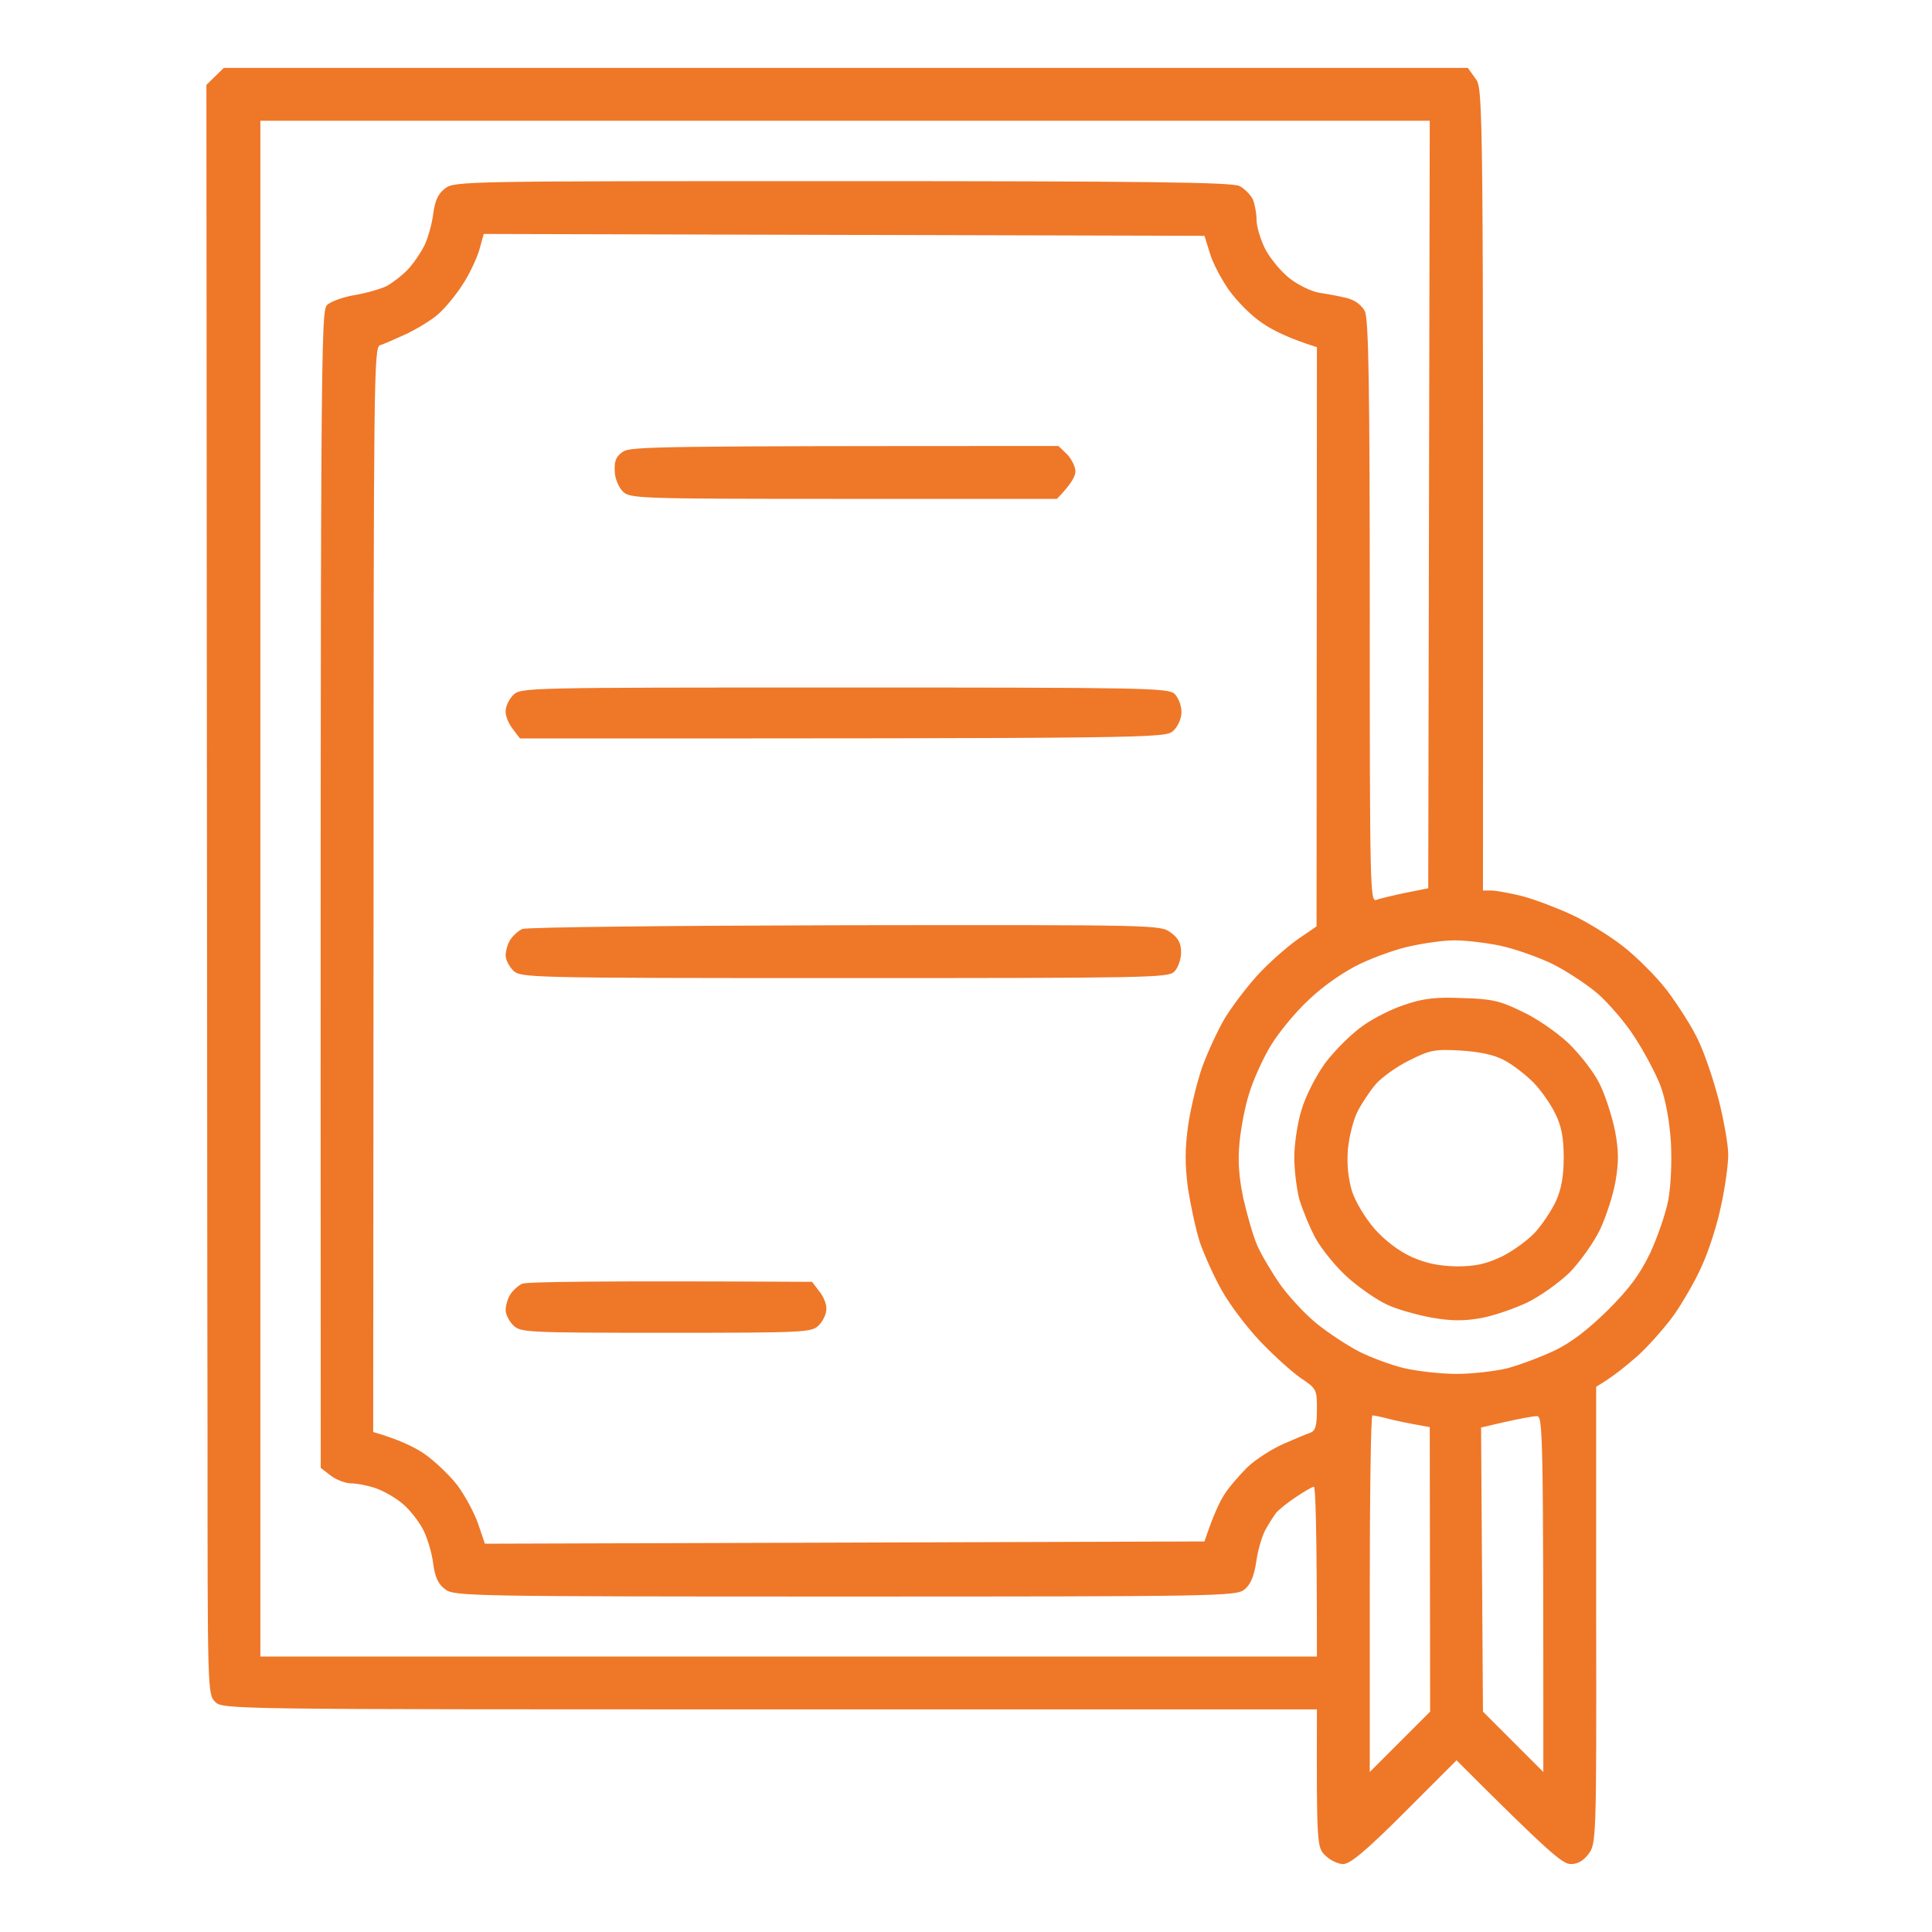
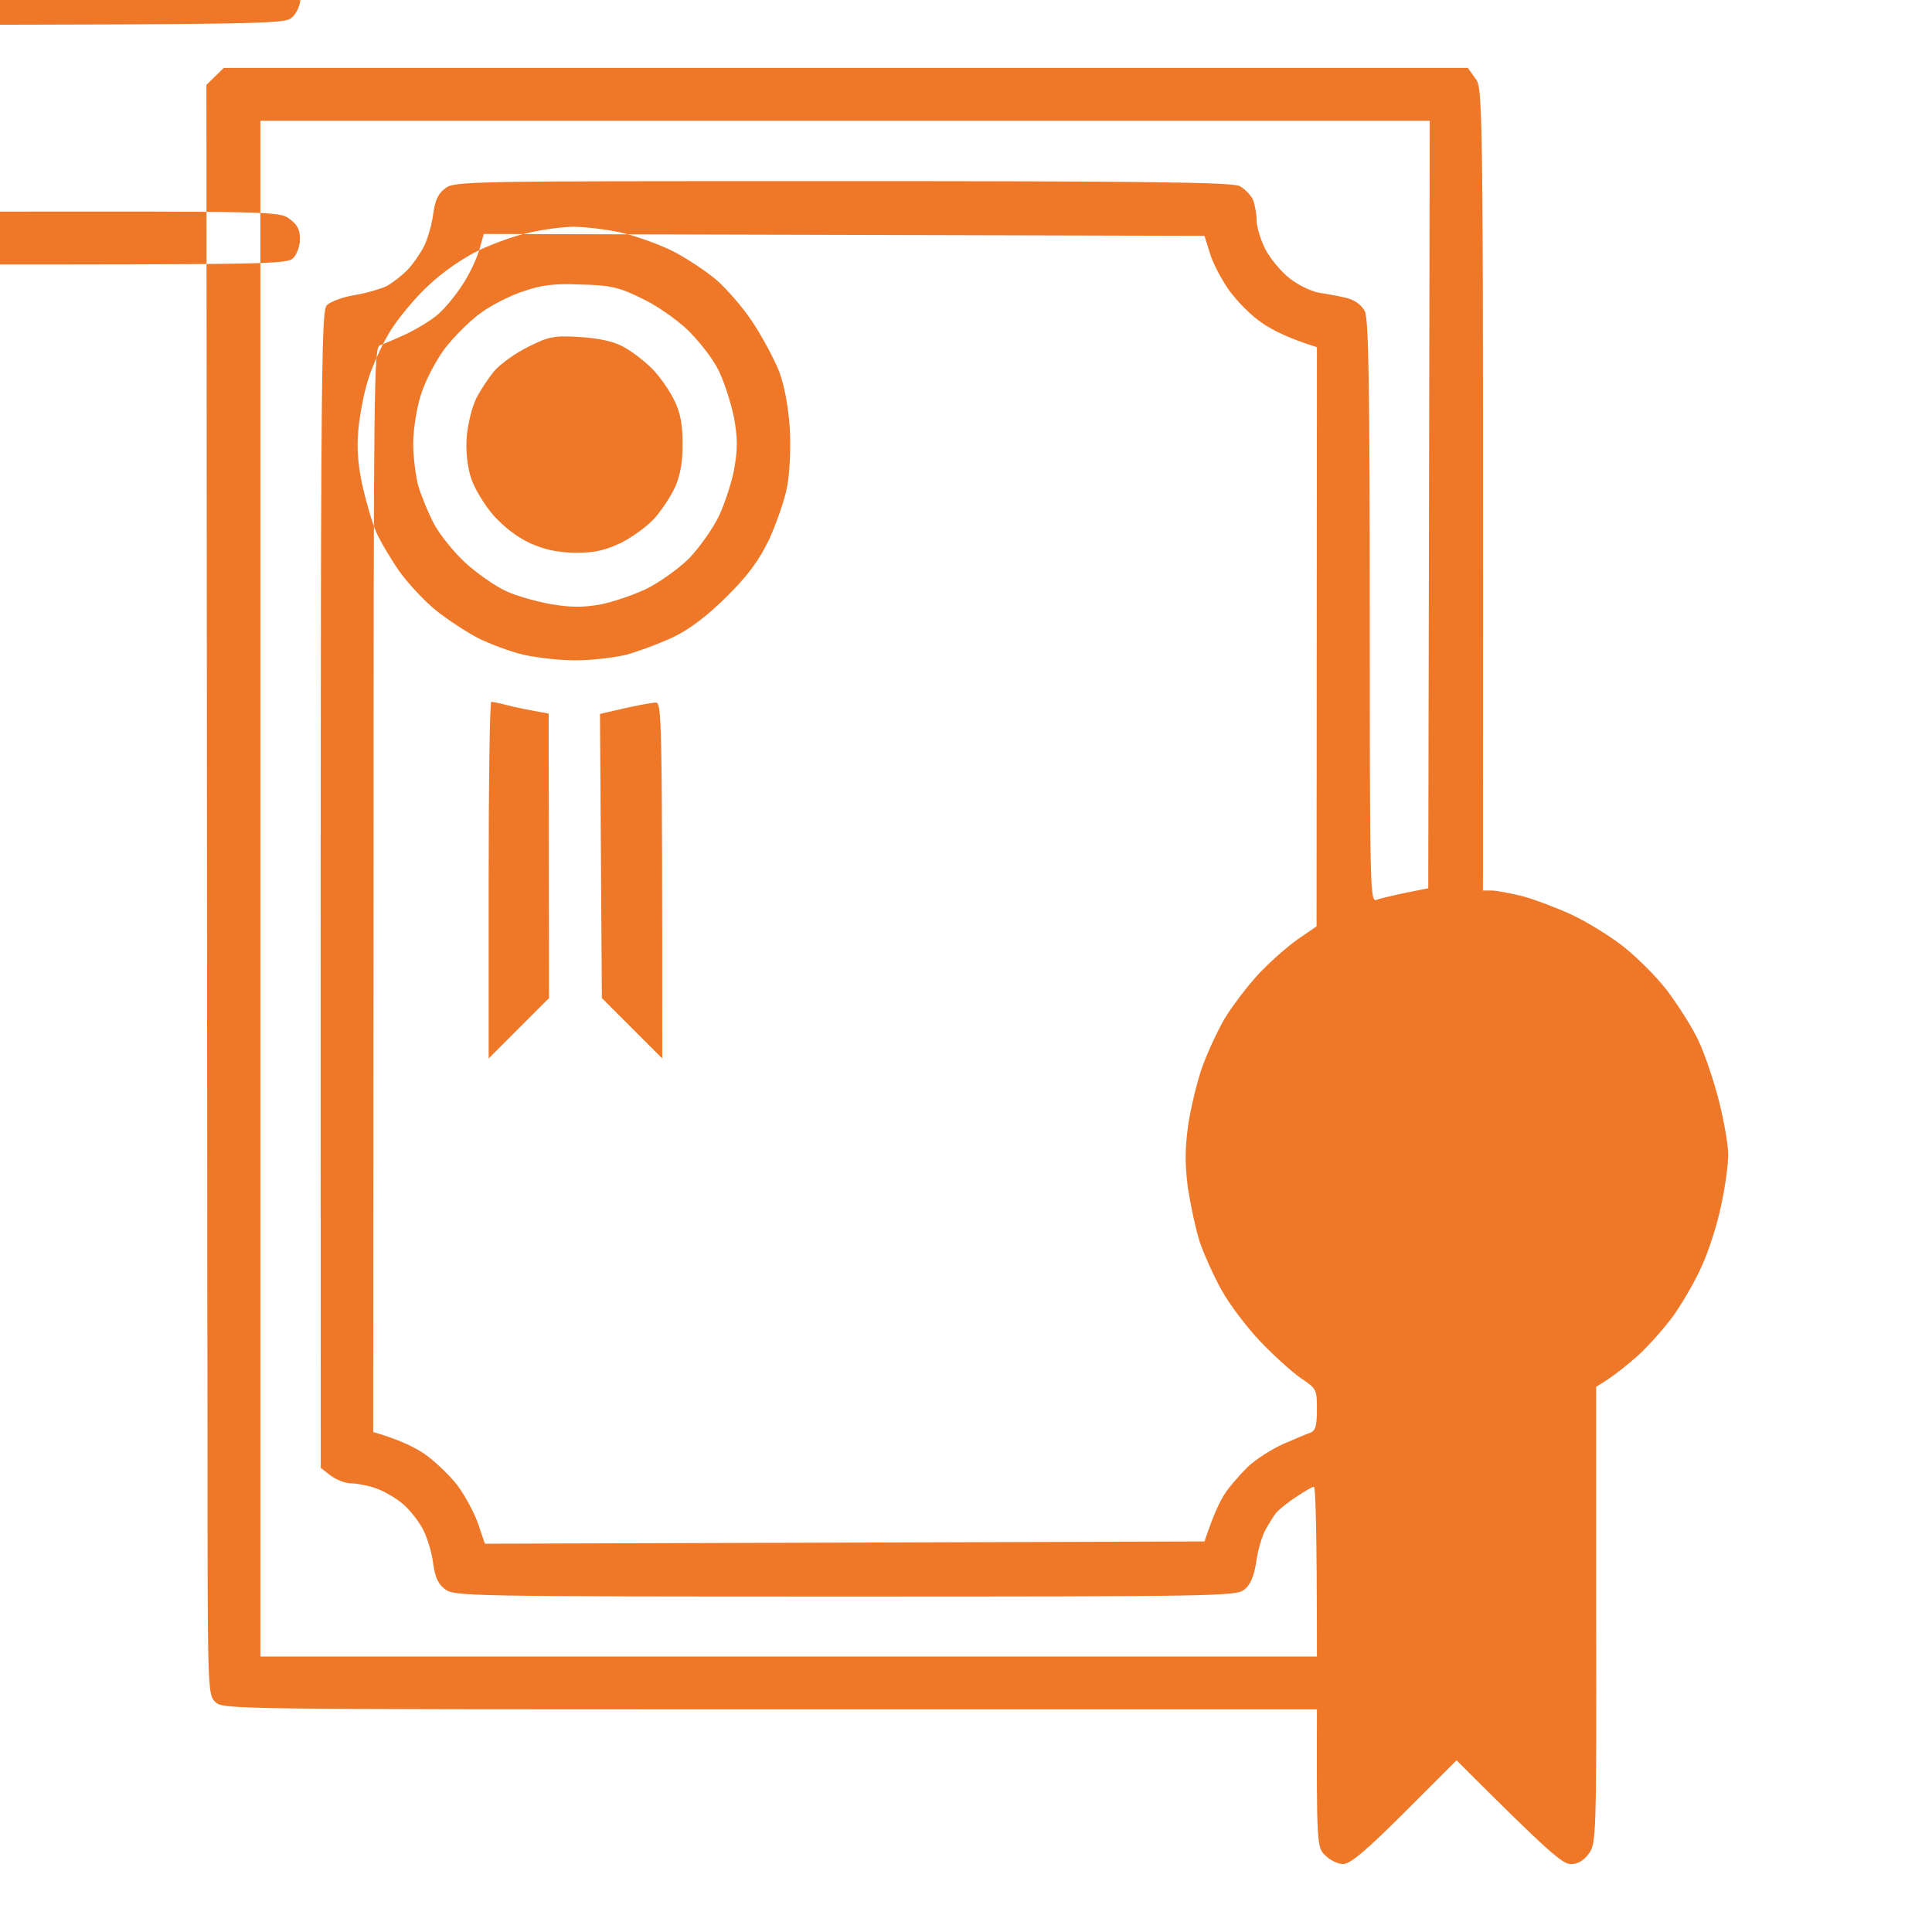
<svg xmlns="http://www.w3.org/2000/svg" version="1.2" viewBox="0 0 512 512" width="512" height="512">
  <style>.a{fill:#ef7728}</style>
-   <path fill-rule="evenodd" class="a" d="m59.3 18h329.7l2 2.8c2.1 2.7 2.1 3.6 2 215.2h2.3c1.2 0 4.9 0.7 8.2 1.5 3.3 0.9 9.1 3.1 13 4.9 3.9 1.8 9.9 5.5 13.4 8.2 3.5 2.7 8.9 8 11.9 11.9 2.9 3.9 6.8 9.9 8.4 13.5 1.7 3.6 4.1 10.8 5.4 16 1.3 5.2 2.4 11.5 2.4 14 0 2.5-0.8 8.6-1.9 13.5-1 5-3.3 12.1-5.1 16-1.7 3.9-5.1 9.7-7.4 13-2.4 3.3-6.7 8.2-9.7 10.9-3 2.6-6.6 5.6-10.9 8.1v60.5c0.1 59.3 0 60.6-2 63.3q-2 2.7-4.7 2.7c-2.2 0-5.6-2.8-30.3-27.5l-13.7 13.7c-10.3 10.3-14.4 13.7-16.3 13.8-1.4 0-3.5-1-4.8-2.3-2.2-2.1-2.3-2.8-2.2-38.7h-145c-143.7 0-145 0-147-2-2-2-2-3.4-2-69.7-0.1-37.3-0.1-133.3-0.3-358.8zm9.7 421h280c0-34.8-0.4-45-0.8-45-0.4 0-2.5 1.2-4.7 2.7-2.2 1.4-4.6 3.4-5.3 4.2-0.7 0.9-2 3-2.9 4.6-0.9 1.7-2 5.5-2.4 8.5-0.6 3.9-1.6 6.1-3.2 7.3-2.1 1.7-7.7 1.8-105.7 1.8-100 0-103.6-0.1-106-1.9-1.9-1.4-2.7-3.2-3.2-6.8-0.3-2.7-1.5-6.7-2.6-8.9-1.1-2.2-3.5-5.3-5.5-7-1.9-1.6-5.2-3.5-7.4-4.2-2.1-0.7-5-1.2-6.3-1.2-1.4 0-3.8-0.9-5.3-2l-2.7-2.1c-0.1-298.9 0-306.5 1.7-308.2 1-0.9 4.2-2.1 7.3-2.6 3-0.5 6.8-1.6 8.5-2.4 1.6-0.9 4.2-2.9 5.6-4.4 1.5-1.6 3.4-4.4 4.4-6.4 0.9-1.9 2-5.7 2.3-8.3 0.5-3.6 1.3-5.4 3.2-6.8 2.4-1.9 5.9-1.9 105.2-1.9 80.2 0 103.3 0.3 105.3 1.3 1.3 0.7 2.9 2.3 3.5 3.5 0.5 1.2 1 3.7 1 5.5 0 1.8 1.1 5.3 2.3 7.7 1.3 2.5 4.2 6 6.5 7.8 2.3 1.8 5.9 3.5 7.9 3.8 2.1 0.3 5.3 0.9 7.3 1.4 2.2 0.6 3.9 1.9 4.7 3.5 1 2 1.3 20 1.3 79.5 0 72.9 0.1 77 1.7 76.5 1-0.4 4.5-1.2 7.8-1.9l6-1.2 0.4-203.4h-309.9zm58-372.7c-0.7 2.3-2.6 6.4-4.4 9.1-1.7 2.7-4.6 6.2-6.4 7.8-1.8 1.6-5.6 3.9-8.5 5.3-2.9 1.3-6 2.7-7 3-1.6 0.5-1.7 8.3-1.7 144.3l-0.1 143.7c6.6 1.9 10.8 3.9 13.6 5.8 2.7 1.9 6.6 5.6 8.7 8.3 2 2.7 4.5 7.3 5.5 10.2l1.8 5.3 190.7-0.6c2.3-6.9 4-10.5 5.3-12.5 1.2-1.9 4-5.1 6.1-7.2 2.1-2 6.3-4.7 9.4-6.1 3-1.3 6.3-2.7 7.2-3 1.4-0.5 1.8-1.8 1.8-6.2 0-5.3-0.1-5.5-4.3-8.3-2.3-1.6-7.2-6-10.8-9.8-3.6-3.8-8.1-9.8-10.1-13.4-2-3.5-4.6-9.3-5.8-12.7-1.1-3.4-2.5-10-3.2-14.5-0.8-6.3-0.8-10.3 0.1-16.8 0.7-4.6 2.4-11.6 3.8-15.5 1.4-3.8 4-9.4 5.8-12.5 1.8-3 5.7-8.2 8.7-11.5 3-3.3 7.8-7.5 10.6-9.5l5.1-3.5 0.1-153.5c-7.4-2.3-11.8-4.5-14.5-6.4-2.8-1.8-6.7-5.8-8.8-8.7-2.1-3-4.4-7.4-5.1-9.9l-1.4-4.5-191-0.5zm233.5 189.1c-4.2 2-9.6 5.7-13.5 9.4-3.6 3.3-8.2 8.9-10.3 12.4-2.1 3.5-4.6 9.1-5.6 12.4-1.1 3.3-2.2 9.1-2.6 13-0.5 5-0.2 9.3 1 15 1 4.4 2.6 10 3.7 12.5 1.1 2.5 3.9 7.2 6.2 10.5 2.4 3.3 6.7 7.9 9.7 10.3 3 2.4 8 5.7 11.1 7.3 3.2 1.6 8.6 3.6 12 4.4 3.5 0.8 9.7 1.5 13.8 1.5 4.1 0 10.2-0.7 13.5-1.5 3.3-0.9 8.9-3 12.5-4.7 4.4-2.1 8.9-5.6 14.1-10.7 5.7-5.7 8.5-9.5 11.2-15.1 1.9-4.1 4.1-10.4 4.8-14 0.7-3.8 1-10.2 0.7-15.5-0.4-5.8-1.4-11.2-2.8-15-1.3-3.3-4.4-9.1-6.9-12.9-2.5-3.9-6.9-8.9-9.6-11.3-2.8-2.4-8.2-6-12-7.9-3.9-1.9-10.2-4.1-14-4.9-3.9-0.8-9.3-1.4-12-1.4-2.8 0-7.9 0.7-11.5 1.5-3.6 0.7-9.7 2.9-13.5 4.7zm2.5 214.2l16-16-0.1-75.4c-5.7-1-9-1.7-10.9-2.2-1.9-0.5-3.8-0.9-4.3-0.9-0.4 0-0.7 21.3-0.7 47.2zm29.5-91.3l0.5 75.3 16 16c0-91.6-0.1-94.5-1.8-94.3-0.9 0-4.6 0.7-8.2 1.5zm-112-260.1l2.3 2.2c1.2 1.3 2.2 3.3 2.2 4.5 0 1.3-1.1 3.4-4.9 7.3h-56.6c-55.2 0-56.6-0.1-58.5-2-1.1-1.2-2.1-3.5-2.1-5.5-0.1-2.6 0.4-3.8 2.2-5 2.1-1.4 9.3-1.5 115.4-1.5zm-56.8 64c79.9 0 85.9 0.1 87.6 1.7 1 1 1.8 3.1 1.8 4.8 0 1.7-0.9 3.8-2.2 5-2.1 1.9-3.5 2-173.1 2l-1.9-2.5c-1.1-1.4-2-3.5-1.9-4.8 0-1.2 0.9-3.1 2-4.2 2-2 3.3-2 87.7-2zm0.3 63c82.5-0.1 83.5-0.1 86.2 1.9 2.1 1.5 2.8 2.9 2.8 5.3 0 1.8-0.8 4.1-1.8 5.1-1.6 1.6-6.5 1.7-87.5 1.7-84.4 0-85.7-0.1-87.7-2-1.1-1.1-2-2.9-2-4 0-1.1 0.5-3 1.2-4.1 0.7-1.1 2.1-2.4 3.2-2.9 1.2-0.5 39.7-0.9 85.6-1zm163.5 19.3c7.7 0.2 10 0.7 15.7 3.5 3.8 1.7 9.3 5.5 12.4 8.4 3 2.9 6.8 7.7 8.3 10.8 1.5 3 3.3 8.6 4.1 12.5 1 5.4 1 8.4 0.1 13.5-0.6 3.5-2.5 9.3-4.1 12.7-1.7 3.5-5.3 8.5-8 11.3-2.8 2.7-7.8 6.3-11.3 8-3.4 1.6-8.9 3.5-12.2 4.1-4.5 0.8-7.8 0.8-13-0.1-3.9-0.7-9.3-2.2-12-3.5-2.8-1.3-7.5-4.6-10.5-7.3-3-2.7-6.8-7.4-8.4-10.3-1.6-3-3.5-7.7-4.3-10.4-0.7-2.8-1.3-7.7-1.3-11 0-3.3 0.8-9 1.9-12.5 1.1-3.8 3.8-9 6.3-12.5 2.5-3.3 6.9-7.7 9.9-9.8 2.9-2.1 8.1-4.7 11.4-5.7 4.6-1.6 8.1-2 15-1.7zm-22.9 22.8c-1.6 1.9-3.8 5.2-4.9 7.4-1.1 2.2-2.2 6.7-2.5 10-0.3 3.9 0.1 7.7 1.1 11 0.9 2.8 3.5 7.1 6 10 2.8 3.1 6.3 5.8 9.8 7.4 3.8 1.7 7.2 2.4 11.9 2.5 5 0 7.7-0.6 12-2.6 3-1.5 7-4.4 8.9-6.5 1.9-2.1 4.4-5.9 5.5-8.3 1.4-3.2 2-6.6 2-11.5 0-5.1-0.6-8.3-2.2-11.5-1.2-2.5-3.8-6.3-5.9-8.4-2.1-2.1-5.6-4.8-7.8-5.9-2.6-1.4-6.6-2.2-11.5-2.5-6.8-0.4-8.1-0.1-13.5 2.6-3.3 1.6-7.3 4.5-8.9 6.3zm-149.4 52.4l1.9 2.5c1.1 1.3 2 3.5 1.9 4.7 0 1.3-0.9 3.2-2 4.3-1.9 1.9-3.3 2-40.5 2-37.2 0-38.6-0.1-40.5-2-1.1-1.1-2-2.9-2-4 0-1.1 0.5-3 1.2-4.1 0.7-1.1 2.1-2.4 3.2-2.9 1.2-0.5 18.9-0.8 76.8-0.5z" />
+   <path fill-rule="evenodd" class="a" d="m59.3 18h329.7l2 2.8c2.1 2.7 2.1 3.6 2 215.2h2.3c1.2 0 4.9 0.7 8.2 1.5 3.3 0.9 9.1 3.1 13 4.9 3.9 1.8 9.9 5.5 13.4 8.2 3.5 2.7 8.9 8 11.9 11.9 2.9 3.9 6.8 9.9 8.4 13.5 1.7 3.6 4.1 10.8 5.4 16 1.3 5.2 2.4 11.5 2.4 14 0 2.5-0.8 8.6-1.9 13.5-1 5-3.3 12.1-5.1 16-1.7 3.9-5.1 9.7-7.4 13-2.4 3.3-6.7 8.2-9.7 10.9-3 2.6-6.6 5.6-10.9 8.1v60.5c0.1 59.3 0 60.6-2 63.3q-2 2.7-4.7 2.7c-2.2 0-5.6-2.8-30.3-27.5l-13.7 13.7c-10.3 10.3-14.4 13.7-16.3 13.8-1.4 0-3.5-1-4.8-2.3-2.2-2.1-2.3-2.8-2.2-38.7h-145c-143.7 0-145 0-147-2-2-2-2-3.4-2-69.7-0.1-37.3-0.1-133.3-0.3-358.8zm9.7 421h280c0-34.8-0.4-45-0.8-45-0.4 0-2.5 1.2-4.7 2.7-2.2 1.4-4.6 3.4-5.3 4.2-0.7 0.9-2 3-2.9 4.6-0.9 1.7-2 5.5-2.4 8.5-0.6 3.9-1.6 6.1-3.2 7.3-2.1 1.7-7.7 1.8-105.7 1.8-100 0-103.6-0.1-106-1.9-1.9-1.4-2.7-3.2-3.2-6.8-0.3-2.7-1.5-6.7-2.6-8.9-1.1-2.2-3.5-5.3-5.5-7-1.9-1.6-5.2-3.5-7.4-4.2-2.1-0.7-5-1.2-6.3-1.2-1.4 0-3.8-0.9-5.3-2l-2.7-2.1c-0.1-298.9 0-306.5 1.7-308.2 1-0.9 4.2-2.1 7.3-2.6 3-0.5 6.8-1.6 8.5-2.4 1.6-0.9 4.2-2.9 5.6-4.4 1.5-1.6 3.4-4.4 4.4-6.4 0.9-1.9 2-5.7 2.3-8.3 0.5-3.6 1.3-5.4 3.2-6.8 2.4-1.9 5.9-1.9 105.2-1.9 80.2 0 103.3 0.3 105.3 1.3 1.3 0.7 2.9 2.3 3.5 3.5 0.5 1.2 1 3.7 1 5.5 0 1.8 1.1 5.3 2.3 7.7 1.3 2.5 4.2 6 6.5 7.8 2.3 1.8 5.9 3.5 7.9 3.8 2.1 0.3 5.3 0.9 7.3 1.4 2.2 0.6 3.9 1.9 4.7 3.5 1 2 1.3 20 1.3 79.5 0 72.9 0.1 77 1.7 76.5 1-0.4 4.5-1.2 7.8-1.9l6-1.2 0.4-203.4h-309.9zm58-372.7c-0.7 2.3-2.6 6.4-4.4 9.1-1.7 2.7-4.6 6.2-6.4 7.8-1.8 1.6-5.6 3.9-8.5 5.3-2.9 1.3-6 2.7-7 3-1.6 0.5-1.7 8.3-1.7 144.3l-0.1 143.7c6.6 1.9 10.8 3.9 13.6 5.8 2.7 1.9 6.6 5.6 8.7 8.3 2 2.7 4.5 7.3 5.5 10.2l1.8 5.3 190.7-0.6c2.3-6.9 4-10.5 5.3-12.5 1.2-1.9 4-5.1 6.1-7.2 2.1-2 6.3-4.7 9.4-6.1 3-1.3 6.3-2.7 7.2-3 1.4-0.5 1.8-1.8 1.8-6.2 0-5.3-0.1-5.5-4.3-8.3-2.3-1.6-7.2-6-10.8-9.8-3.6-3.8-8.1-9.8-10.1-13.4-2-3.5-4.6-9.3-5.8-12.7-1.1-3.4-2.5-10-3.2-14.5-0.8-6.3-0.8-10.3 0.1-16.8 0.7-4.6 2.4-11.6 3.8-15.5 1.4-3.8 4-9.4 5.8-12.5 1.8-3 5.7-8.2 8.7-11.5 3-3.3 7.8-7.5 10.6-9.5l5.1-3.5 0.1-153.5c-7.4-2.3-11.8-4.5-14.5-6.4-2.8-1.8-6.7-5.8-8.8-8.7-2.1-3-4.4-7.4-5.1-9.9l-1.4-4.5-191-0.5zc-4.2 2-9.6 5.7-13.5 9.4-3.6 3.3-8.2 8.9-10.3 12.4-2.1 3.5-4.6 9.1-5.6 12.4-1.1 3.3-2.2 9.1-2.6 13-0.5 5-0.2 9.3 1 15 1 4.4 2.6 10 3.7 12.5 1.1 2.5 3.9 7.2 6.2 10.5 2.4 3.3 6.7 7.9 9.7 10.3 3 2.4 8 5.7 11.1 7.3 3.2 1.6 8.6 3.6 12 4.4 3.5 0.8 9.7 1.5 13.8 1.5 4.1 0 10.2-0.7 13.5-1.5 3.3-0.9 8.9-3 12.5-4.7 4.4-2.1 8.9-5.6 14.1-10.7 5.7-5.7 8.5-9.5 11.2-15.1 1.9-4.1 4.1-10.4 4.8-14 0.7-3.8 1-10.2 0.7-15.5-0.4-5.8-1.4-11.2-2.8-15-1.3-3.3-4.4-9.1-6.9-12.9-2.5-3.9-6.9-8.9-9.6-11.3-2.8-2.4-8.2-6-12-7.9-3.9-1.9-10.2-4.1-14-4.9-3.9-0.8-9.3-1.4-12-1.4-2.8 0-7.9 0.7-11.5 1.5-3.6 0.7-9.7 2.9-13.5 4.7zm2.5 214.2l16-16-0.1-75.4c-5.7-1-9-1.7-10.9-2.2-1.9-0.5-3.8-0.9-4.3-0.9-0.4 0-0.7 21.3-0.7 47.2zm29.5-91.3l0.5 75.3 16 16c0-91.6-0.1-94.5-1.8-94.3-0.9 0-4.6 0.7-8.2 1.5zm-112-260.1l2.3 2.2c1.2 1.3 2.2 3.3 2.2 4.5 0 1.3-1.1 3.4-4.9 7.3h-56.6c-55.2 0-56.6-0.1-58.5-2-1.1-1.2-2.1-3.5-2.1-5.5-0.1-2.6 0.4-3.8 2.2-5 2.1-1.4 9.3-1.5 115.4-1.5zm-56.8 64c79.9 0 85.9 0.1 87.6 1.7 1 1 1.8 3.1 1.8 4.8 0 1.7-0.9 3.8-2.2 5-2.1 1.9-3.5 2-173.1 2l-1.9-2.5c-1.1-1.4-2-3.5-1.9-4.8 0-1.2 0.9-3.1 2-4.2 2-2 3.3-2 87.7-2zm0.3 63c82.5-0.1 83.5-0.1 86.2 1.9 2.1 1.5 2.8 2.9 2.8 5.3 0 1.8-0.8 4.1-1.8 5.1-1.6 1.6-6.5 1.7-87.5 1.7-84.4 0-85.7-0.1-87.7-2-1.1-1.1-2-2.9-2-4 0-1.1 0.5-3 1.2-4.1 0.7-1.1 2.1-2.4 3.2-2.9 1.2-0.5 39.7-0.9 85.6-1zm163.5 19.3c7.7 0.2 10 0.7 15.7 3.5 3.8 1.7 9.3 5.5 12.4 8.4 3 2.9 6.8 7.7 8.3 10.8 1.5 3 3.3 8.6 4.1 12.5 1 5.4 1 8.4 0.1 13.5-0.6 3.5-2.5 9.3-4.1 12.7-1.7 3.5-5.3 8.5-8 11.3-2.8 2.7-7.8 6.3-11.3 8-3.4 1.6-8.9 3.5-12.2 4.1-4.5 0.8-7.8 0.8-13-0.1-3.9-0.7-9.3-2.2-12-3.5-2.8-1.3-7.5-4.6-10.5-7.3-3-2.7-6.8-7.4-8.4-10.3-1.6-3-3.5-7.7-4.3-10.4-0.7-2.8-1.3-7.7-1.3-11 0-3.3 0.8-9 1.9-12.5 1.1-3.8 3.8-9 6.3-12.5 2.5-3.3 6.9-7.7 9.9-9.8 2.9-2.1 8.1-4.7 11.4-5.7 4.6-1.6 8.1-2 15-1.7zm-22.9 22.8c-1.6 1.9-3.8 5.2-4.9 7.4-1.1 2.2-2.2 6.7-2.5 10-0.3 3.9 0.1 7.7 1.1 11 0.9 2.8 3.5 7.1 6 10 2.8 3.1 6.3 5.8 9.8 7.4 3.8 1.7 7.2 2.4 11.9 2.5 5 0 7.7-0.6 12-2.6 3-1.5 7-4.4 8.9-6.5 1.9-2.1 4.4-5.9 5.5-8.3 1.4-3.2 2-6.6 2-11.5 0-5.1-0.6-8.3-2.2-11.5-1.2-2.5-3.8-6.3-5.9-8.4-2.1-2.1-5.6-4.8-7.8-5.9-2.6-1.4-6.6-2.2-11.5-2.5-6.8-0.4-8.1-0.1-13.5 2.6-3.3 1.6-7.3 4.5-8.9 6.3zm-149.4 52.4l1.9 2.5c1.1 1.3 2 3.5 1.9 4.7 0 1.3-0.9 3.2-2 4.3-1.9 1.9-3.3 2-40.5 2-37.2 0-38.6-0.1-40.5-2-1.1-1.1-2-2.9-2-4 0-1.1 0.5-3 1.2-4.1 0.7-1.1 2.1-2.4 3.2-2.9 1.2-0.5 18.9-0.8 76.8-0.5z" />
</svg>